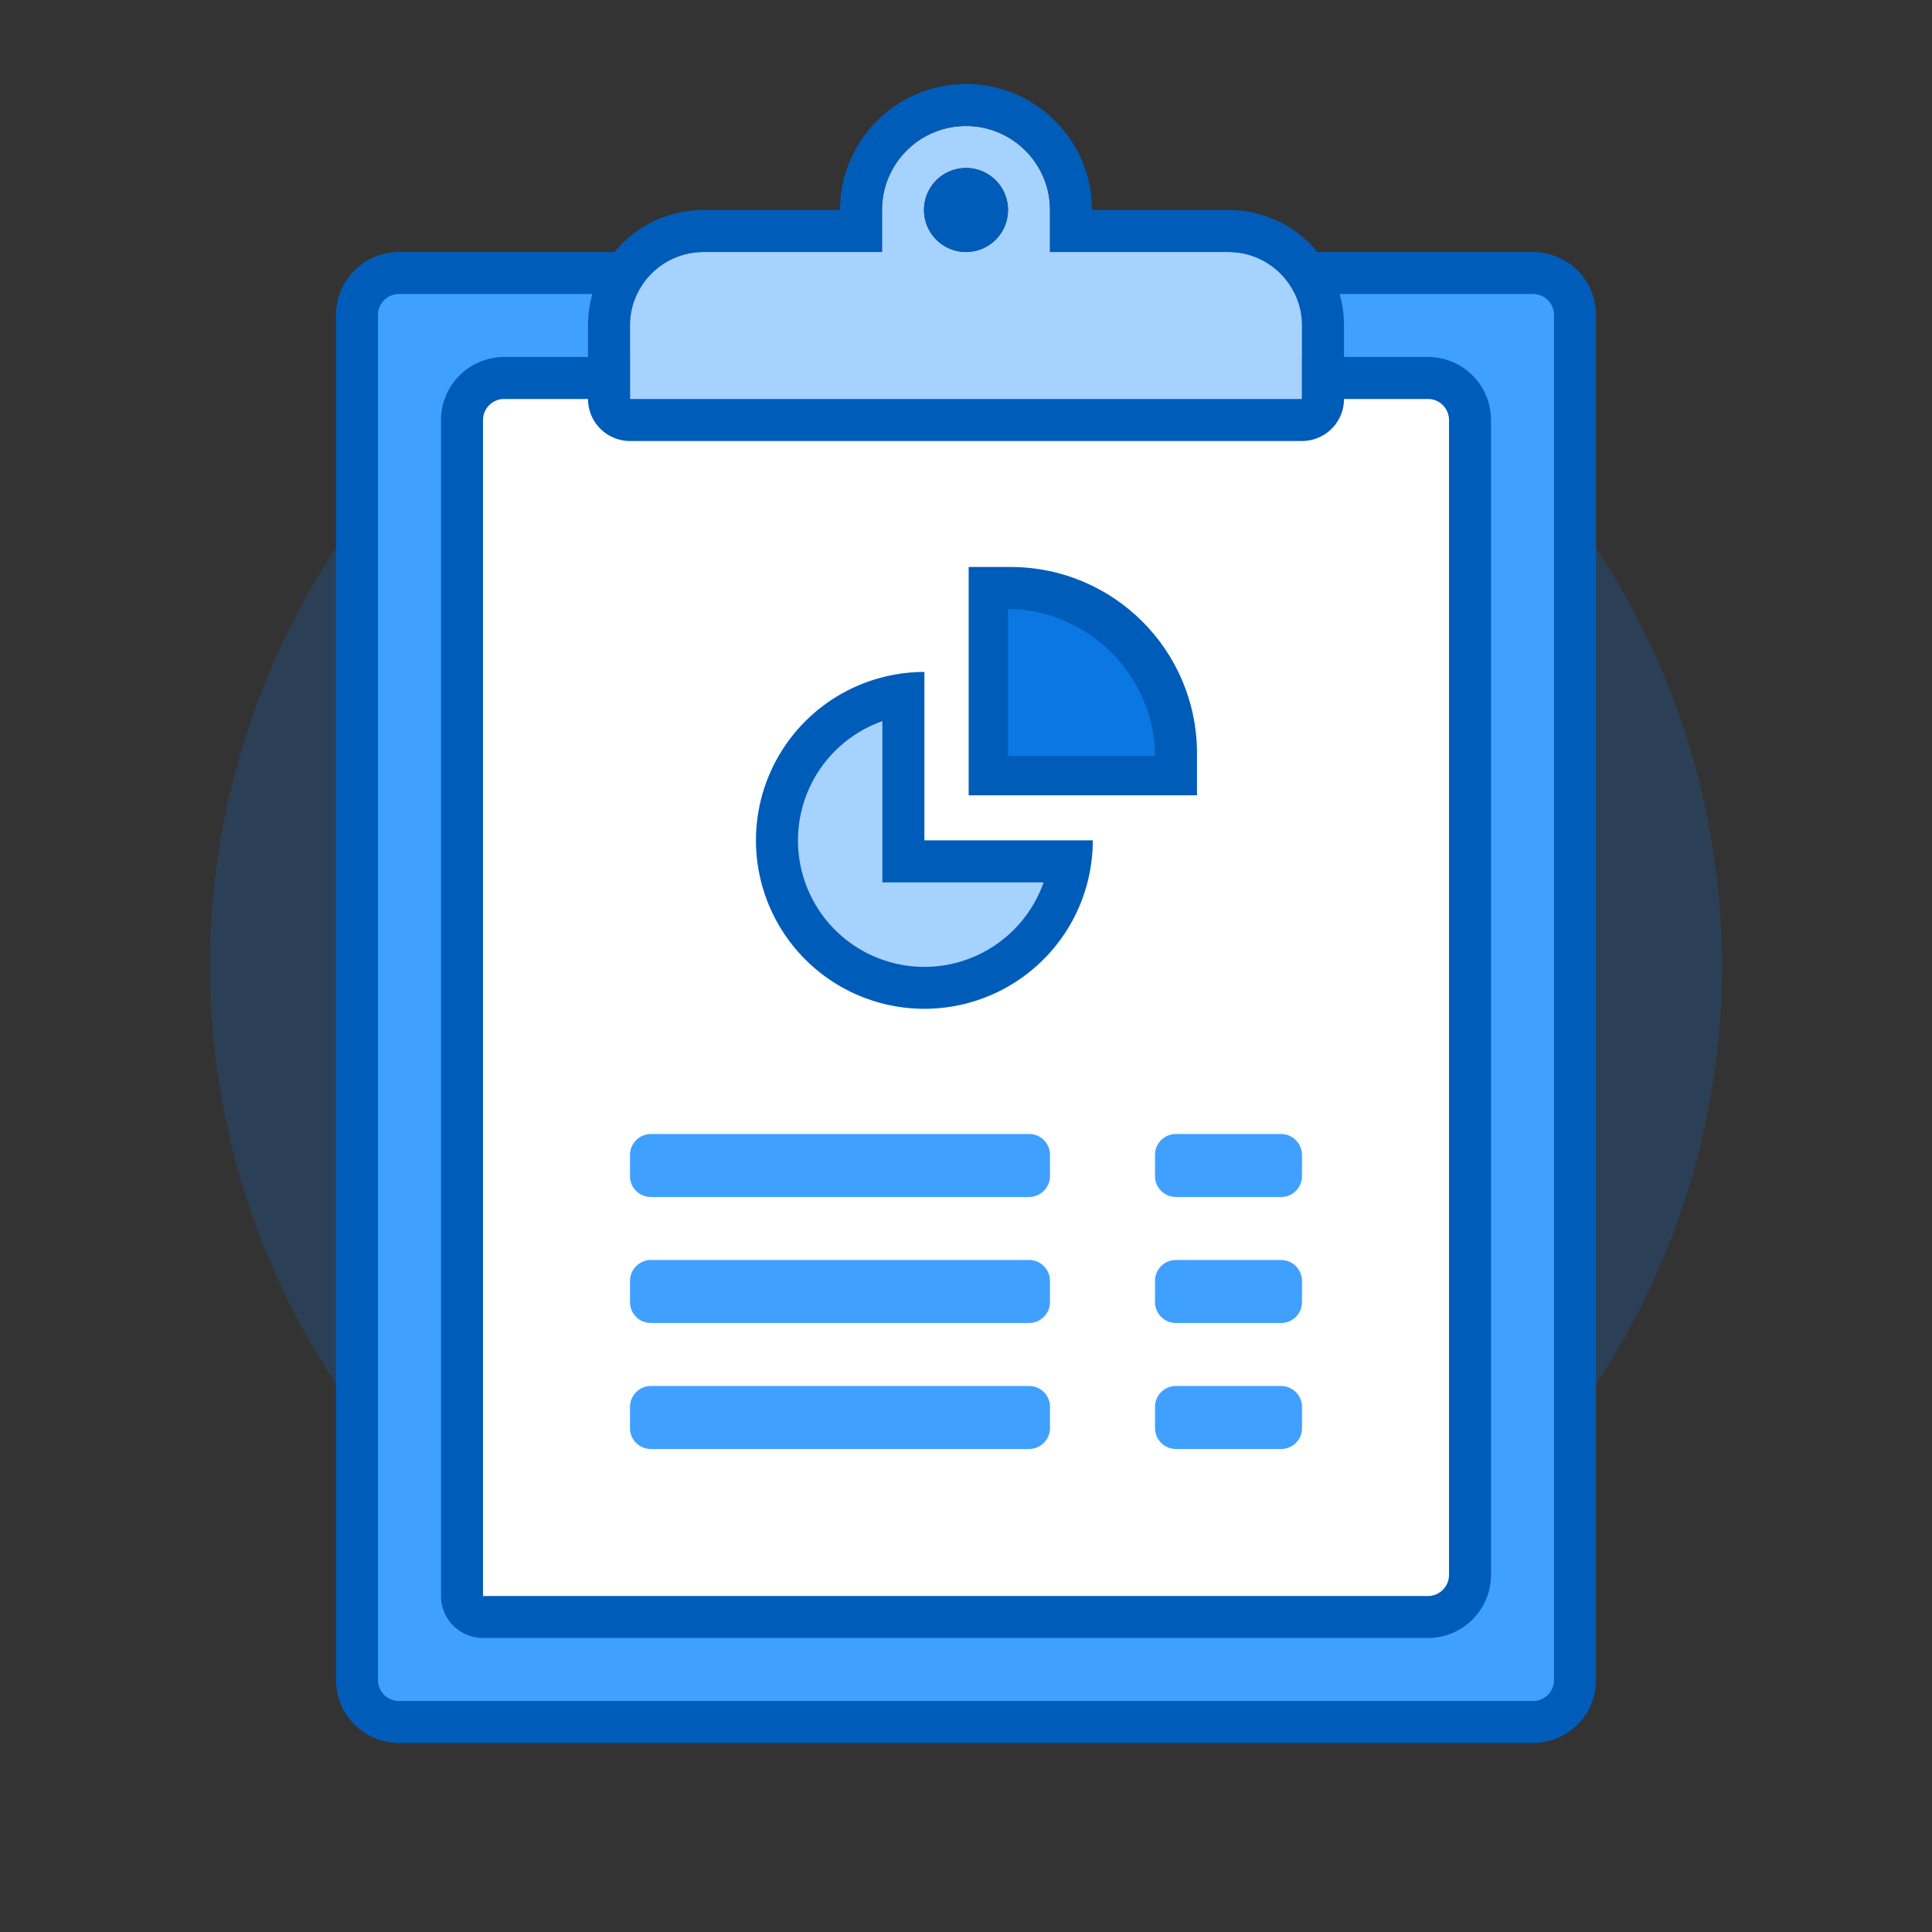
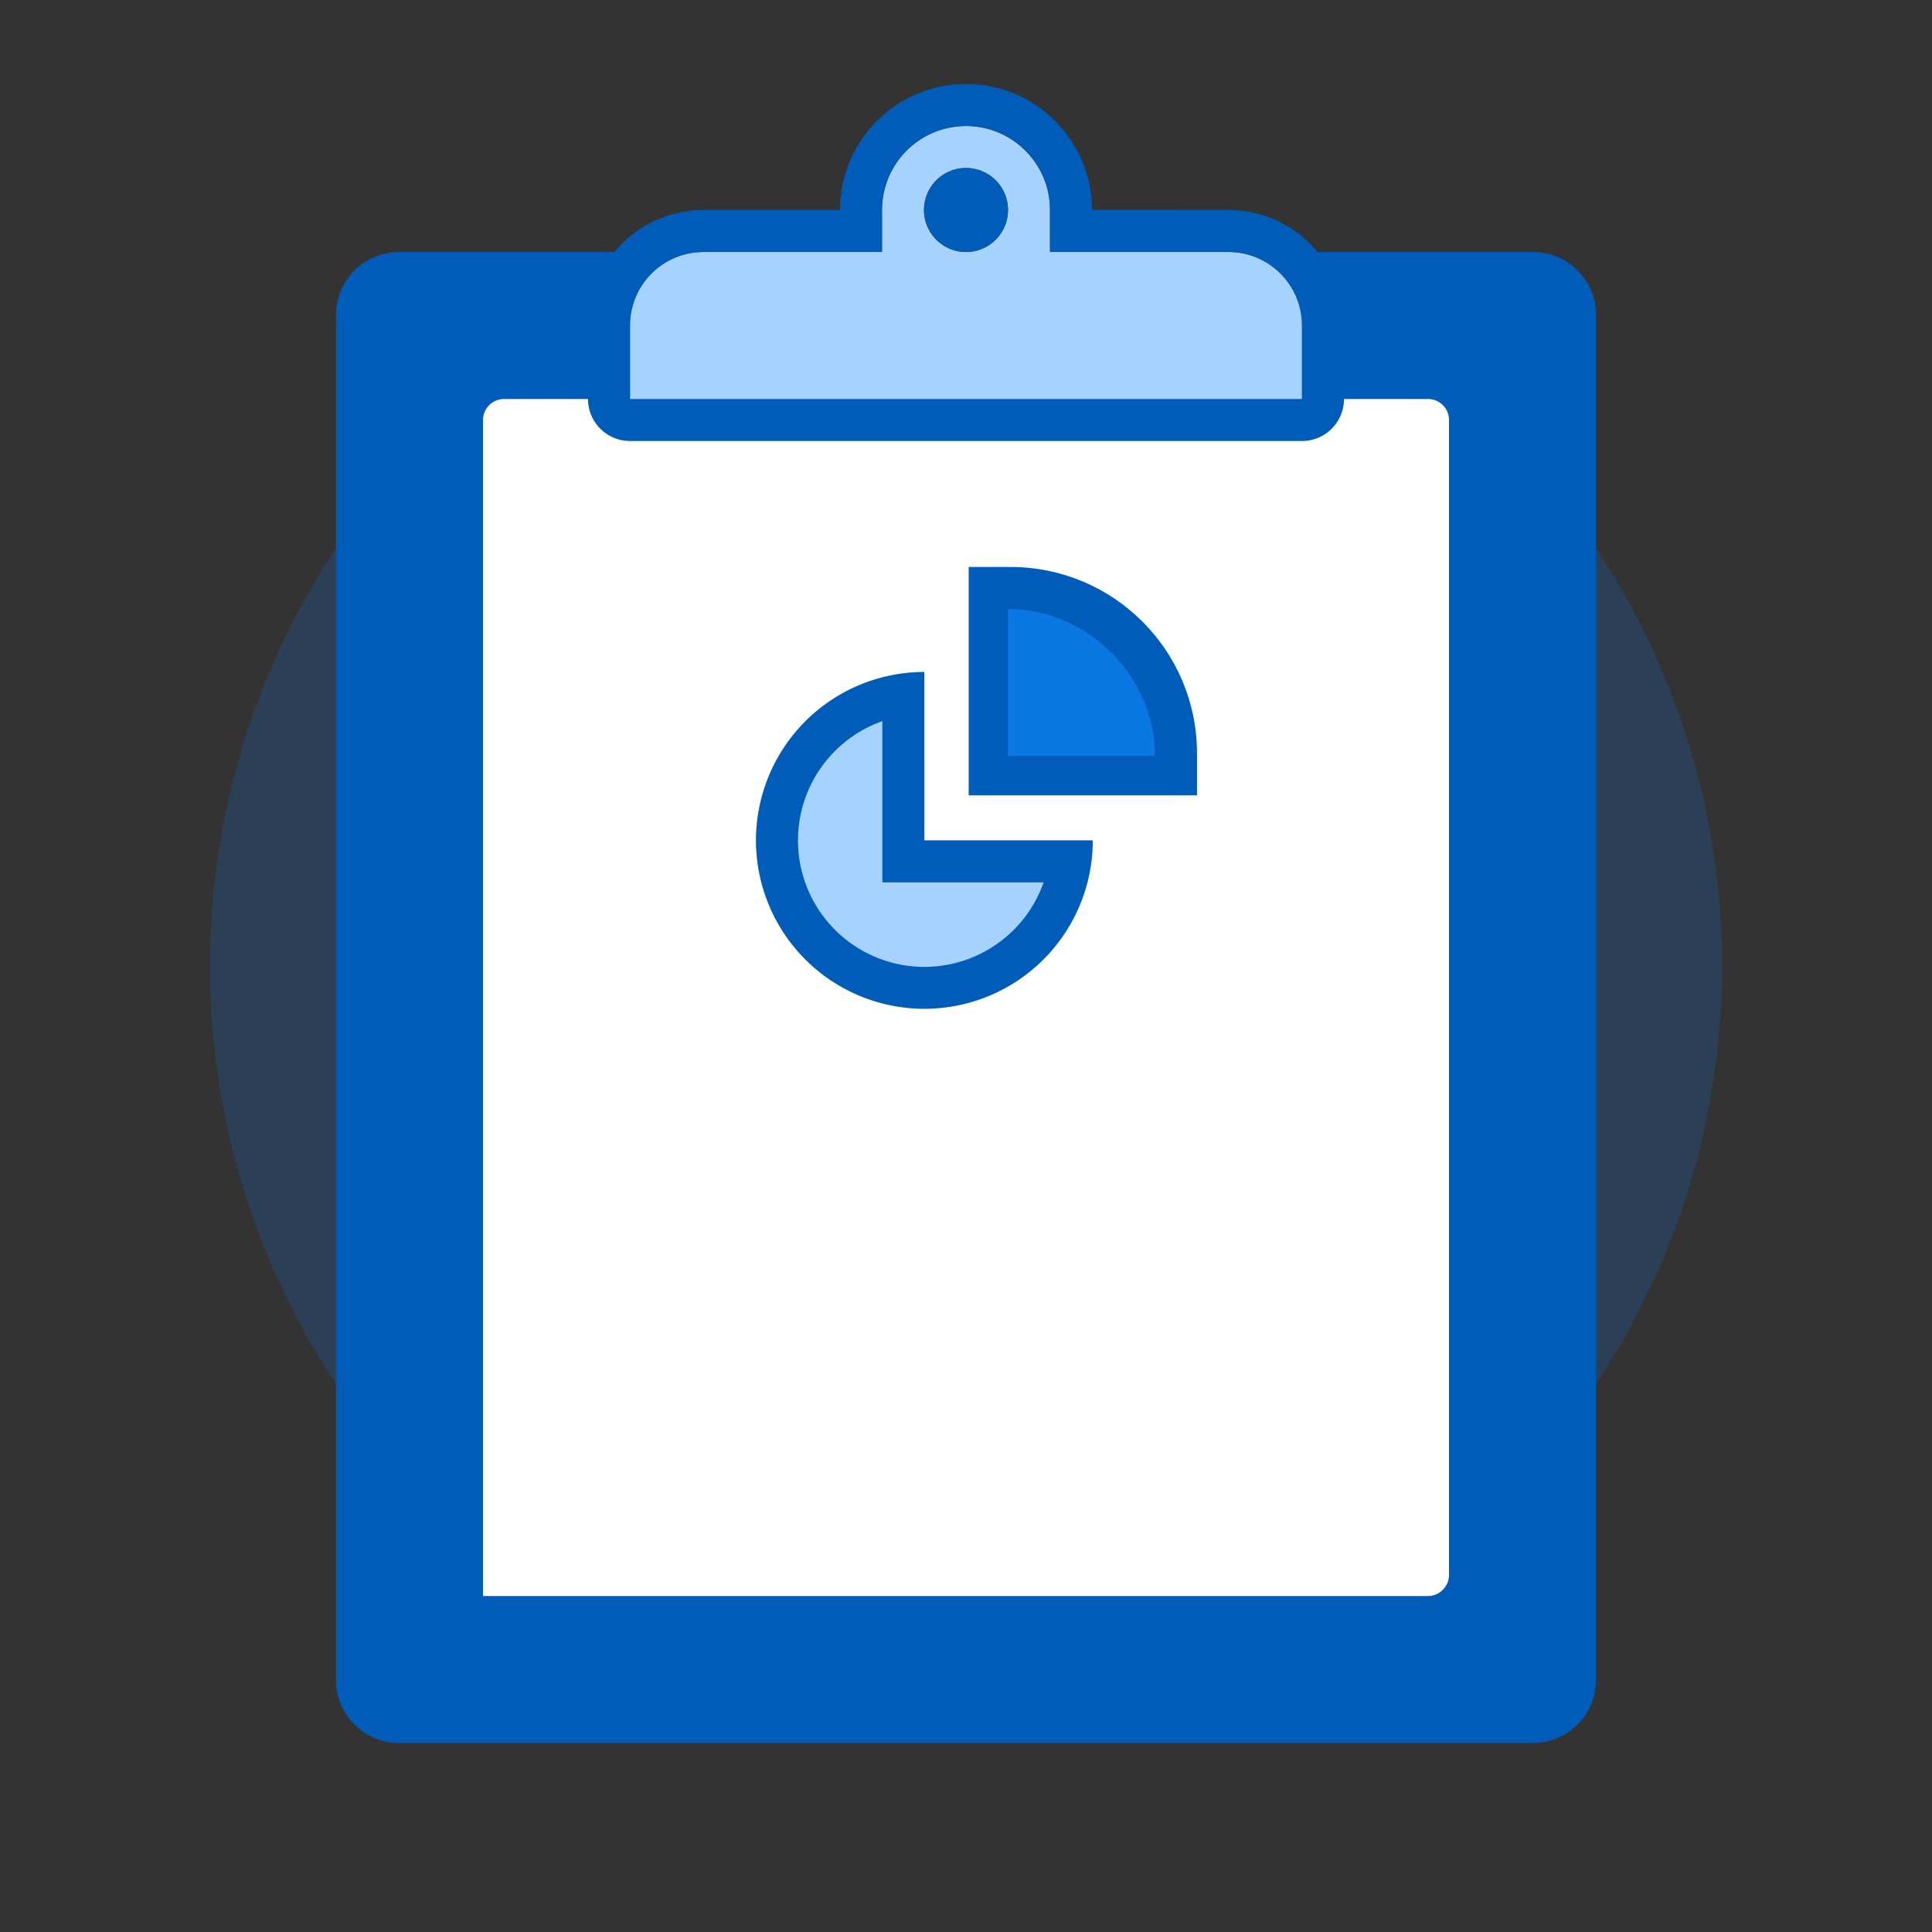
<svg xmlns="http://www.w3.org/2000/svg" width="92" height="92" class="wd-applet wd-applet-reports" focusable="false" role="presentation" viewBox="0 0 92 92">
  <rect x="0" y="0" width="92" height="92" fill="#333333" stroke="none" />
  <g fill="none" fill-rule="evenodd" class="wd-icon-container">
    <g fill="#0B77E3" fill-opacity=".2" class="animate-flood">
      <circle cx="36" cy="36" r="36" class="color-400-alpha-20" transform="translate(10 10)" />
    </g>
    <g class="animate-shrink">
      <path fill="#005CB9" fill-rule="nonzero" d="M16 15a3 3 0 0 1 2.996-3h54.008A2.996 2.996 0 0 1 76 15v65a3 3 0 0 1-2.996 3H18.996A2.996 2.996 0 0 1 16 80V15z" class="color-500" />
-       <path fill="#40A0FF" d="M18 15a1 1 0 0 1 .996-1h54.008c.55 0 .996.446.996 1v65a1 1 0 0 1-.996 1H18.996A.996.996 0 0 1 18 80V15zM21 20V76a2 2 0 0 0 2 2h44.996A3.006 3.006 0 0 0 71 74.999V20A2.999 2.999 0 0 0 67.996 17H24.004A3.006 3.006 0 0 0 21 20.001z" class="color-300" />
      <path fill="#FFF" d="M23 20.001c0-.553.455-1.001 1.004-1.001h43.992A.999.999 0 0 1 69 20.001V75c0 .553-.455 1.001-1.004 1.001H23V20.001z" class="color-100" />
      <path fill="#A6D2FF" d="M46 6c2.21 0 4 1.797 4 3.996V12h8.5c1.933 0 3.5 1.57 3.5 3.5V19H30v-3.5c0-1.933 1.565-3.5 3.5-3.5H42V9.996A4 4 0 0 1 46 6zm0 2a2 2 0 1 0 0 4 2 2 0 0 0 0-4z" class="color-200" />
      <path fill="#005CB9" fill-rule="nonzero" d="M46 4c3.311 0 6 2.69 6 5.996l6.5.004c3.036 0 5.5 2.465 5.5 5.5V19a2 2 0 0 1-2 2H30a2 2 0 0 1-2-2v-3.5c0-3.038 2.461-5.5 5.5-5.5H40c0-3.315 2.69-6 6-6zm0 2a4 4 0 0 0-4 3.996V12h-8.5a3.499 3.499 0 0 0-3.5 3.5V19h32v-3.5c0-1.93-1.567-3.5-3.5-3.5H50V9.996C50 7.796 48.21 6 46 6zm0 2a2 2 0 1 1 0 4 2 2 0 0 1 0-4z" class="color-500" />
-       <path fill="#40A0FF" d="M30 60.999c0-.552.455-.999.992-.999h18.016c.548 0 .992.443.992.999v1.002c0 .552-.455.999-.992.999H30.992a.992.992 0 0 1-.992-.999v-1.002zm25 0A.994.994 0 0 1 56.003 60h4.994a.998.998 0 0 1 1.003.999v1.002a.994.994 0 0 1-1.003.999h-4.994A.998.998 0 0 1 55 62.001v-1.002zm-25 6c0-.552.455-.999.992-.999h18.016c.548 0 .992.443.992.999v1.002c0 .552-.455.999-.992.999H30.992a.992.992 0 0 1-.992-.999v-1.002zm25 0A.994.994 0 0 1 56.003 66h4.994a.998.998 0 0 1 1.003.999v1.002a.994.994 0 0 1-1.003.999h-4.994A.998.998 0 0 1 55 68.001v-1.002zm-25-12c0-.552.455-.999.992-.999h18.016c.548 0 .992.443.992.999v1.002c0 .552-.455.999-.992.999H30.992a.992.992 0 0 1-.992-.999v-1.002zm25 0A.994.994 0 0 1 56.003 54h4.994a.998.998 0 0 1 1.003.999v1.002a.994.994 0 0 1-1.003.999h-4.994A.998.998 0 0 1 55 56.001v-1.002z" class="color-300" />
      <path fill="#A6D2FF" d="M44.018 48.036a8.018 8.018 0 0 0 8.018-8.018h-8.018V32a8.018 8.018 0 0 0 0 16.036z" class="color-200" />
      <path fill="#005CB9" fill-rule="nonzero" d="M38 40.018a6.018 6.018 0 0 0 11.696 2h-7.678V34.34A6.02 6.02 0 0 0 38 40.018zm6.018 8.018a8.018 8.018 0 1 1 0-16.036v8.018h8.018a8.018 8.018 0 0 1-8.018 8.018z" class="color-500" />
      <path fill="#0B77E3" d="M47.8 28.82l.063 7.364 7.438-.062c0-3.796-3.176-7.567-7.5-7.302z" class="color-400" />
      <path fill="#005CB9" fill-rule="nonzero" d="M48 29v7h7c0-3.796-3.204-7-7-7zm.127-2c4.9 0 8.873 3.972 8.873 8.873v2H46.127V27h2z" class="color-500" />
    </g>
  </g>
</svg>